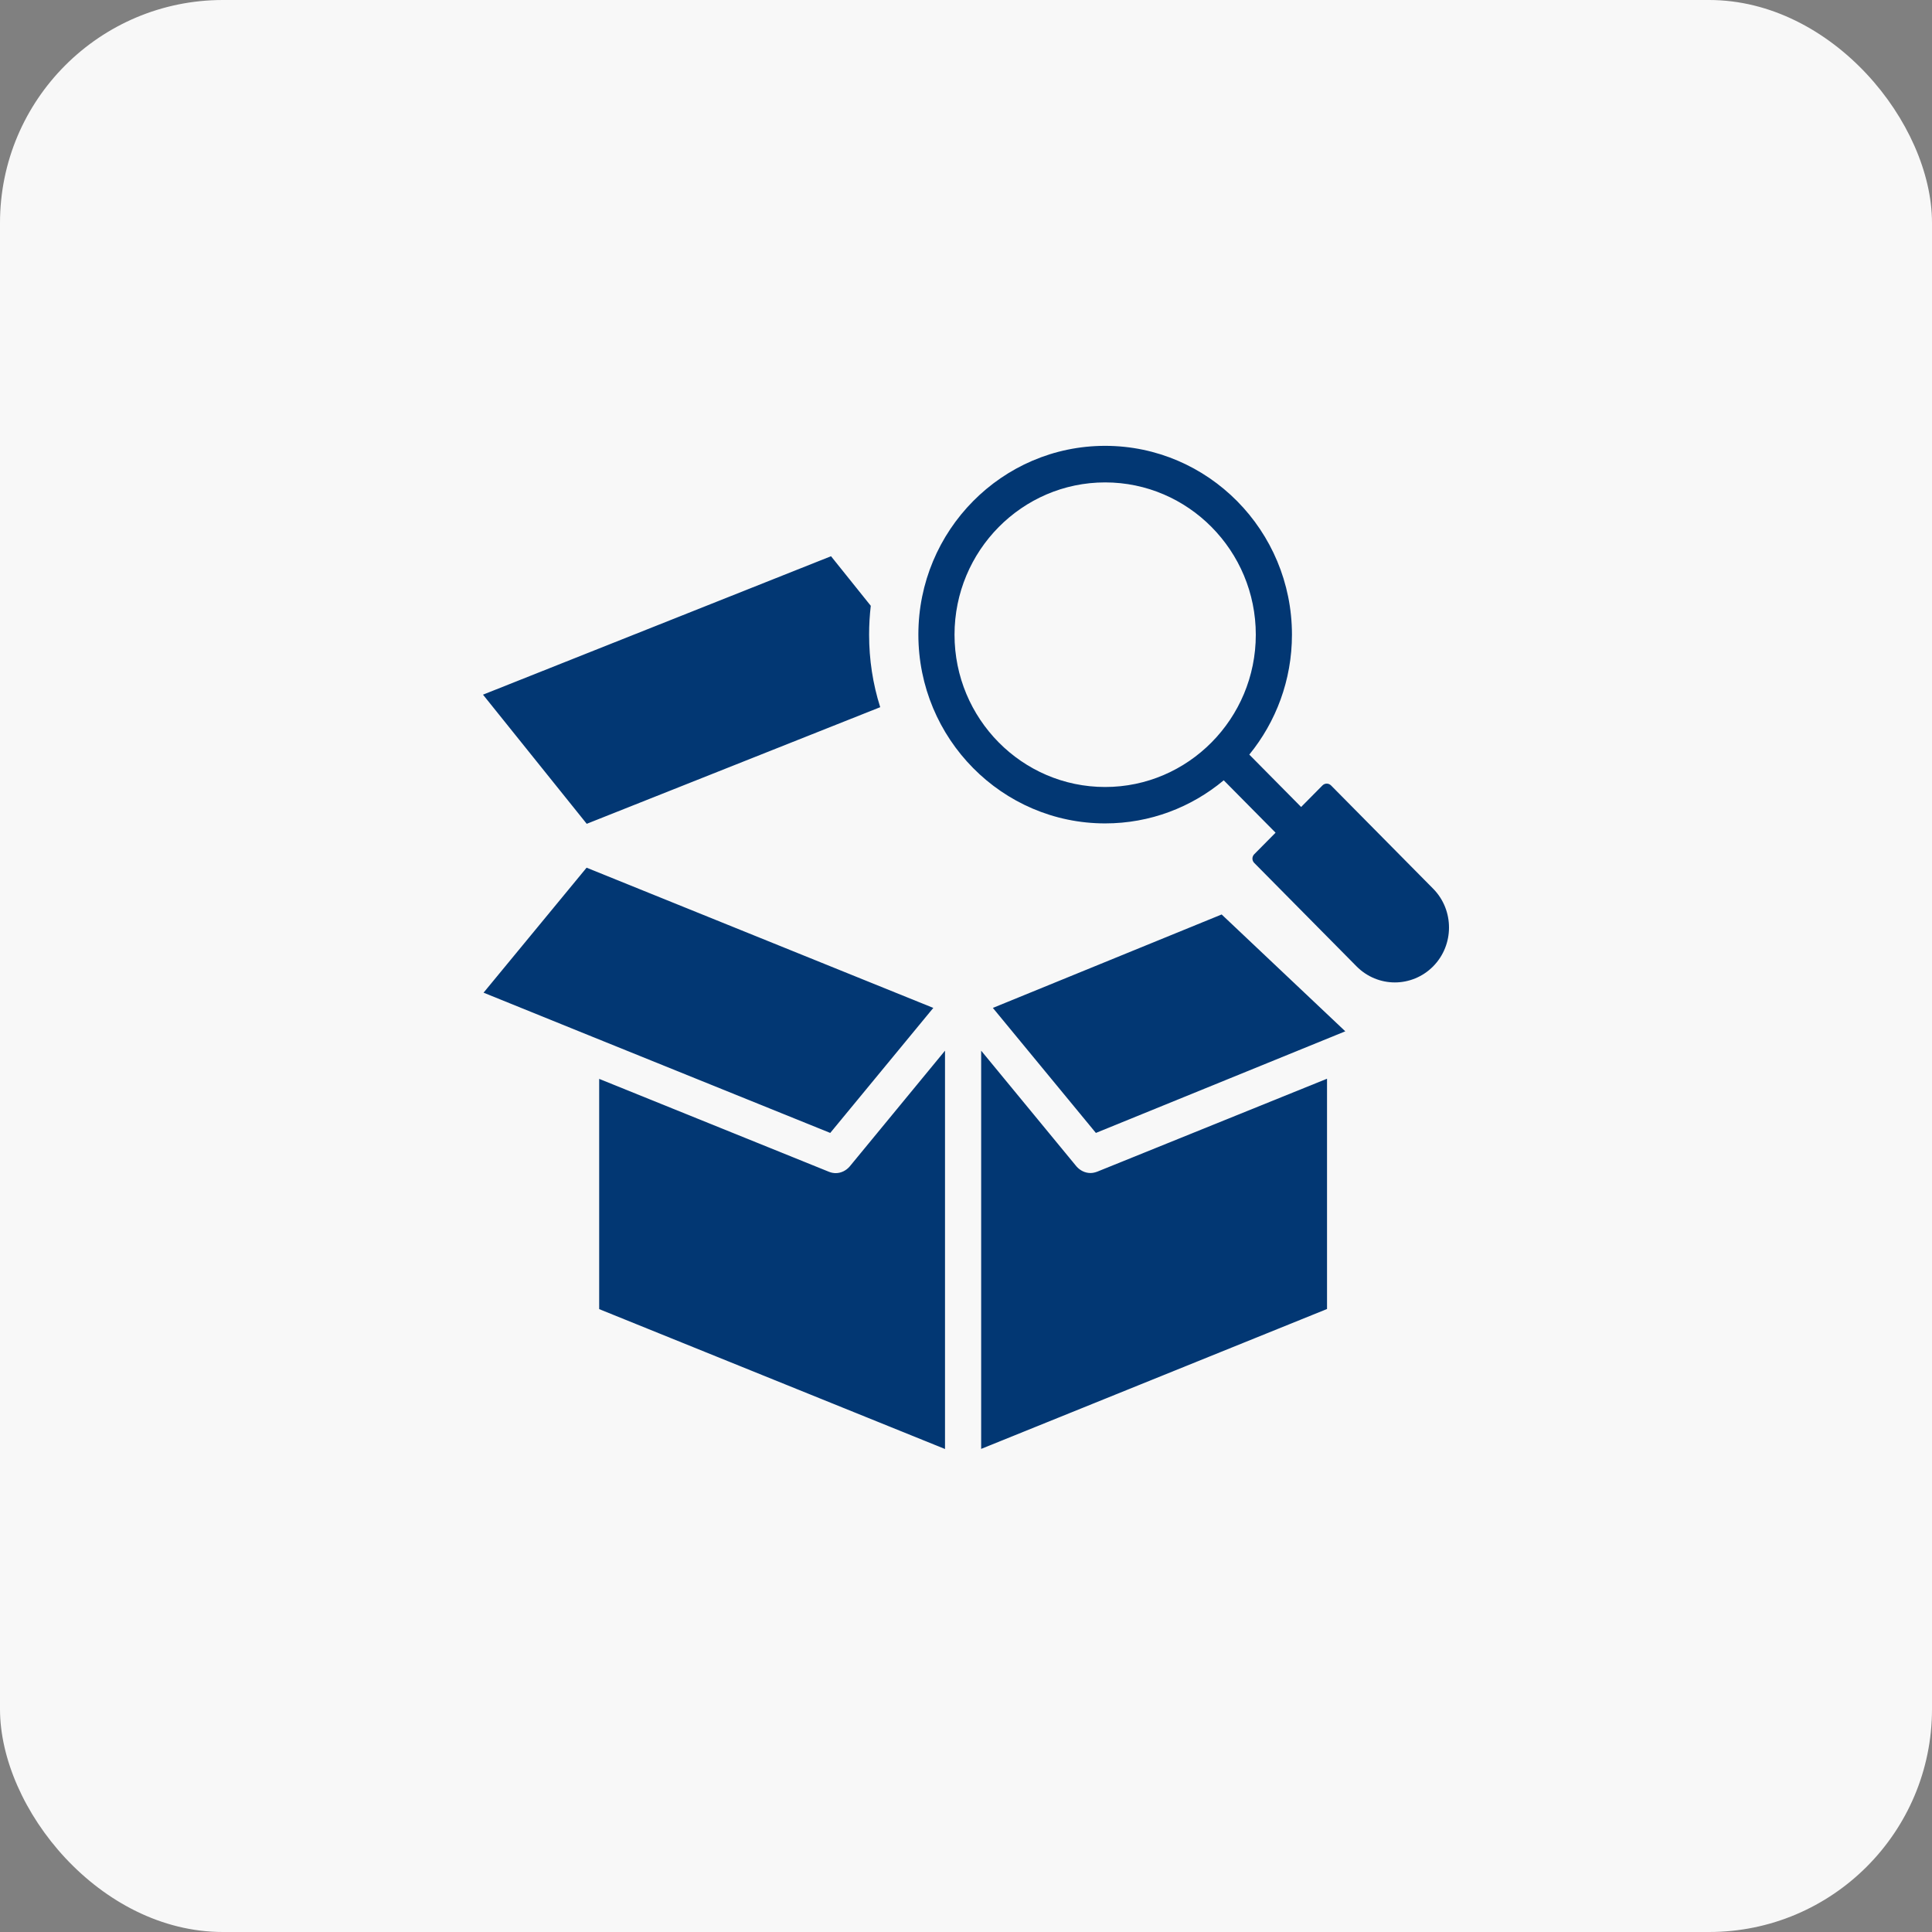
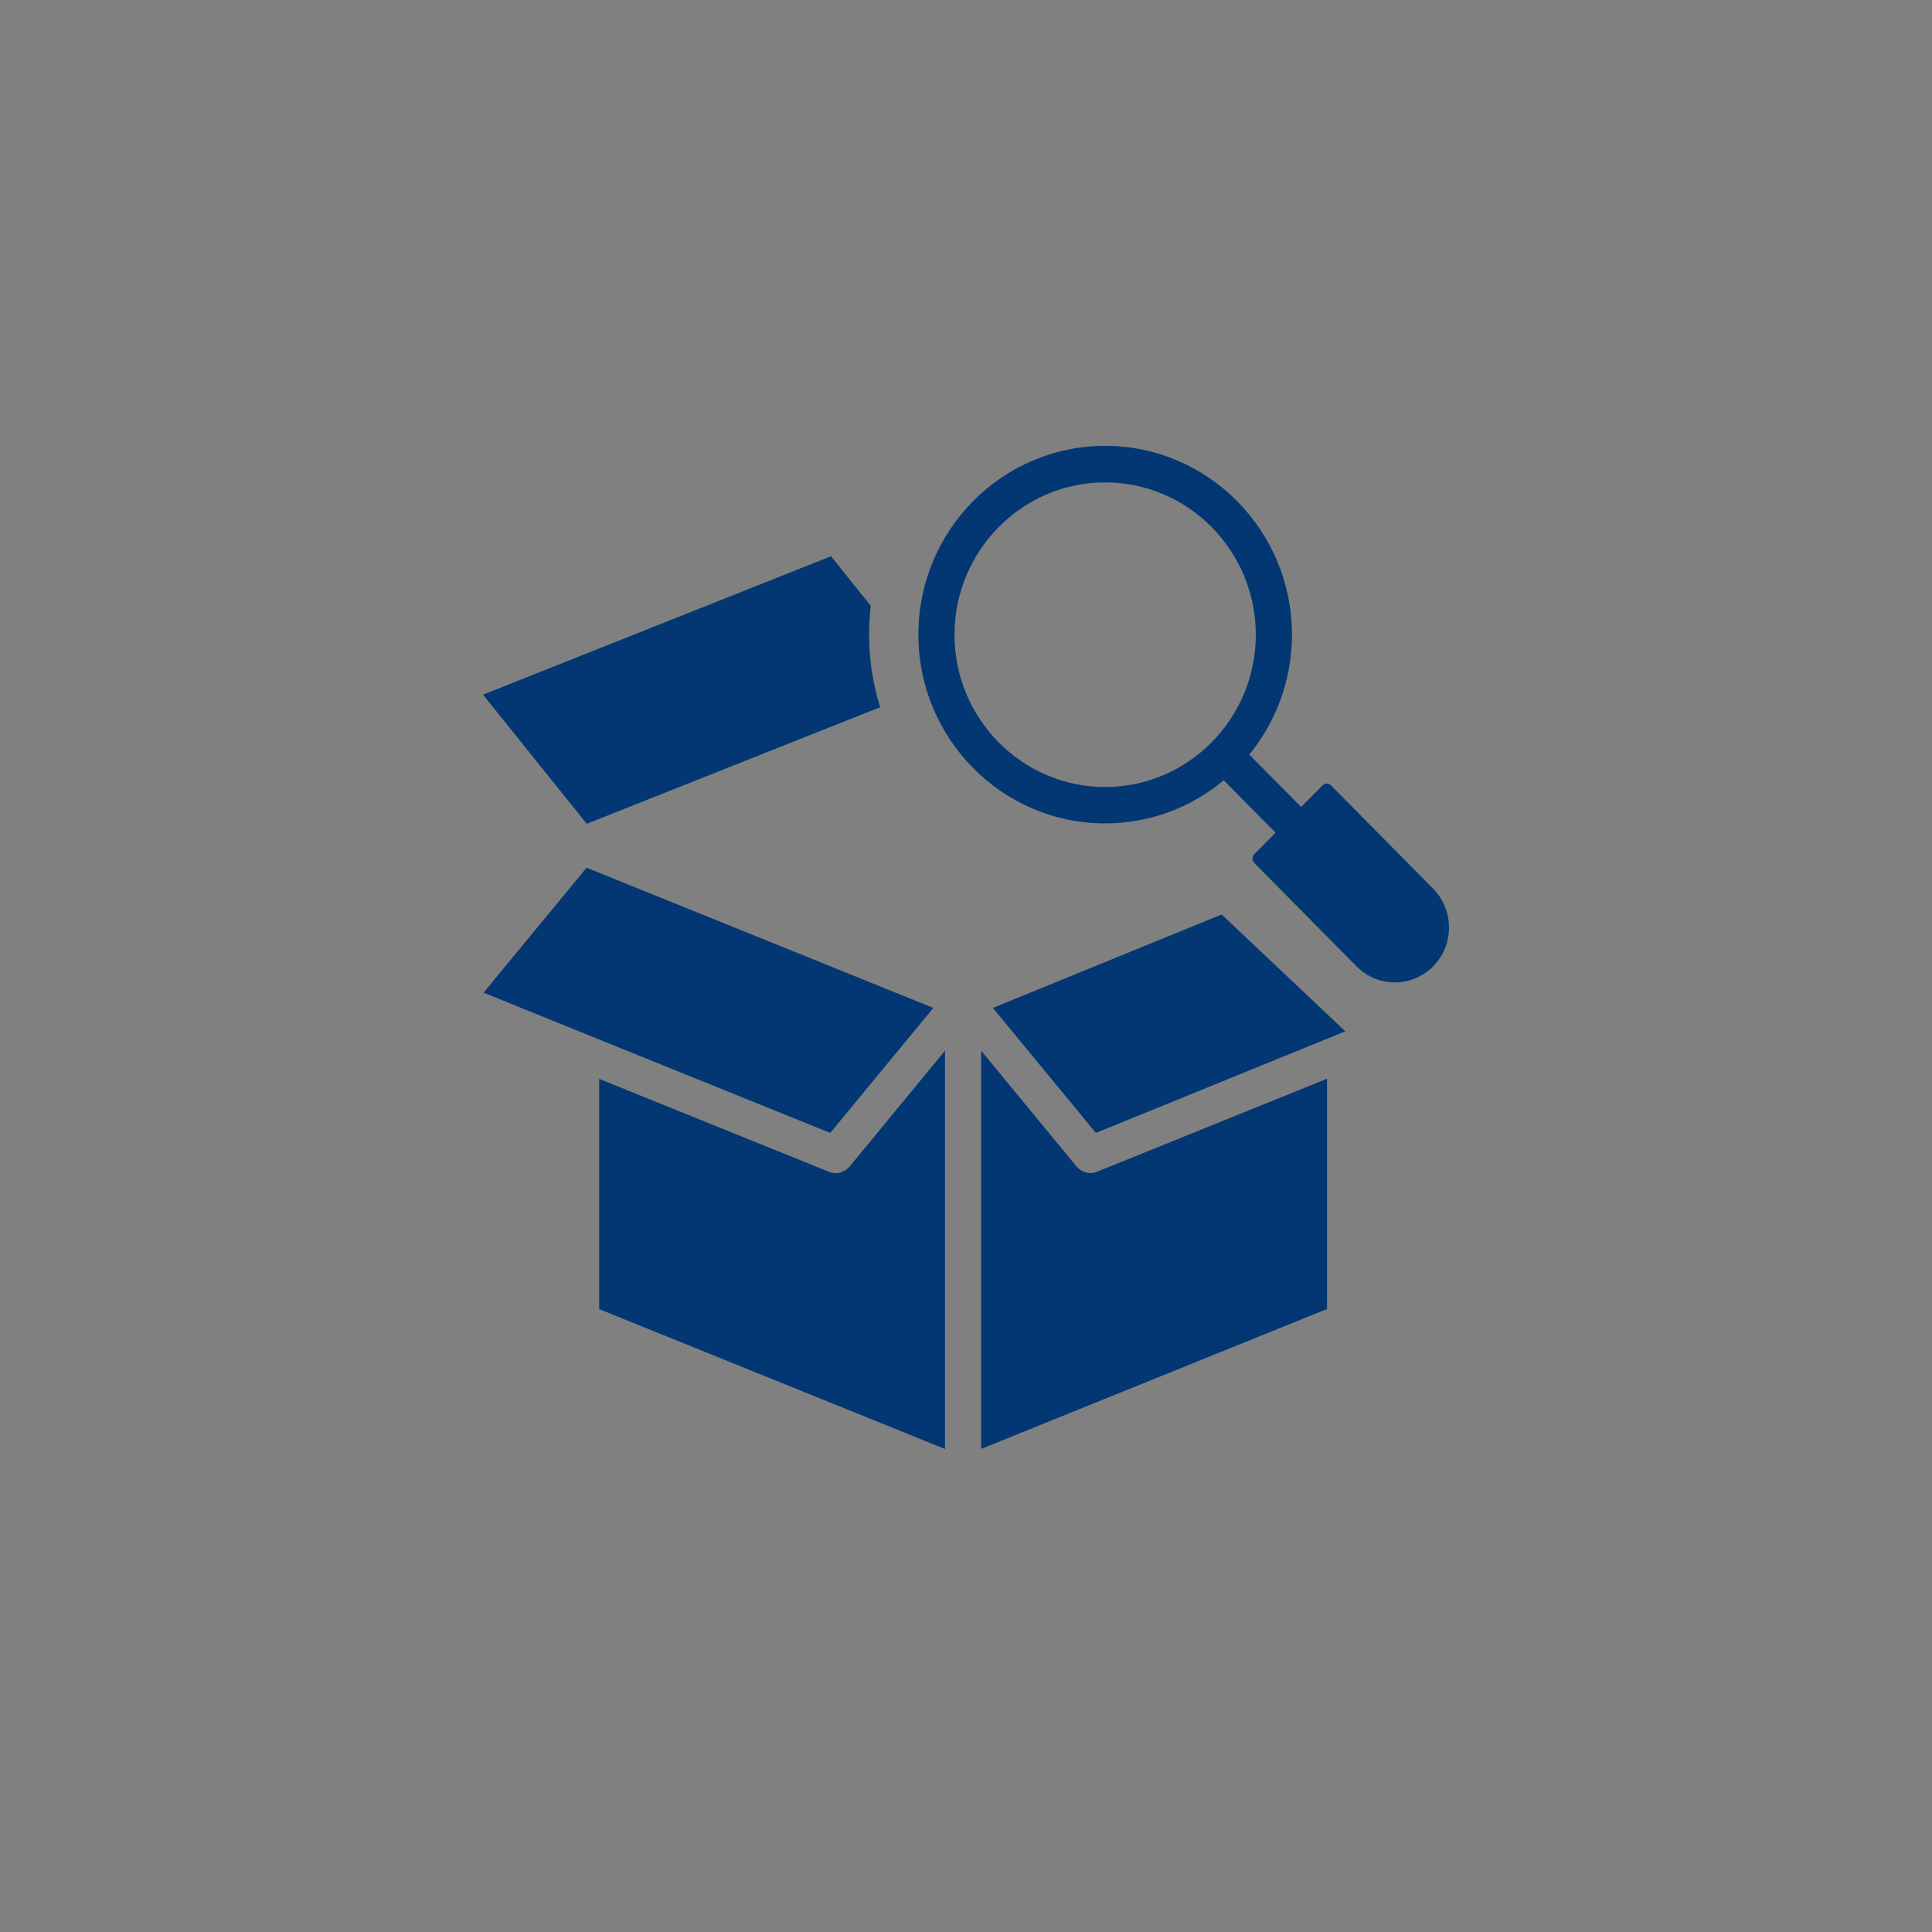
<svg xmlns="http://www.w3.org/2000/svg" width="52" height="52" viewBox="0 0 52 52" fill="none">
  <rect x="0" y="0" width="52" height="52" fill="#808080" stroke="none" />
-   <rect width="52" height="52" rx="6" fill="#F8F8F8" />
  <path d="M15.792 22.173L13 18.697L22.367 14.971L23.437 16.305C23.408 16.558 23.392 16.814 23.392 17.083C23.392 17.752 23.492 18.408 23.691 19.034L15.792 22.173ZM22.493 31.575C22.435 31.575 22.373 31.563 22.315 31.54L16.127 29.038V35.235L25.435 39V28.279L22.87 31.395C22.772 31.509 22.635 31.575 22.493 31.575ZM29.531 31.536C29.469 31.559 29.409 31.572 29.35 31.572C29.207 31.572 29.072 31.506 28.974 31.395L26.408 28.279V38.997L35.717 35.232V29.034L29.959 31.363L29.531 31.536ZM38.574 26.009C38.289 26.297 37.915 26.442 37.542 26.442C37.17 26.442 36.796 26.297 36.511 26.009L33.758 23.226C33.693 23.16 33.693 23.058 33.758 22.992L34.332 22.412L32.937 21.002C32.068 21.727 30.956 22.162 29.745 22.162C26.972 22.162 24.718 19.883 24.718 17.079C24.718 14.276 26.972 12 29.745 12C32.519 12 34.773 14.279 34.773 17.083C34.773 18.306 34.342 19.431 33.625 20.31L35.02 21.72L35.594 21.14C35.658 21.075 35.76 21.075 35.825 21.14L38.578 23.924C39.141 24.498 39.142 25.433 38.574 26.009ZM29.745 21.182C31.98 21.182 33.8 19.343 33.8 17.083C33.8 14.823 31.98 12.984 29.745 12.984C27.511 12.984 25.691 14.823 25.691 17.083C25.691 19.343 27.507 21.182 29.745 21.182ZM26.723 27.128L29.496 30.493L36.209 27.758L32.881 24.613L26.723 27.128ZM25.12 27.128L15.788 23.354L13.015 26.718L15.817 27.853L22.346 30.493L25.12 27.128Z" fill="#023773" />
</svg>